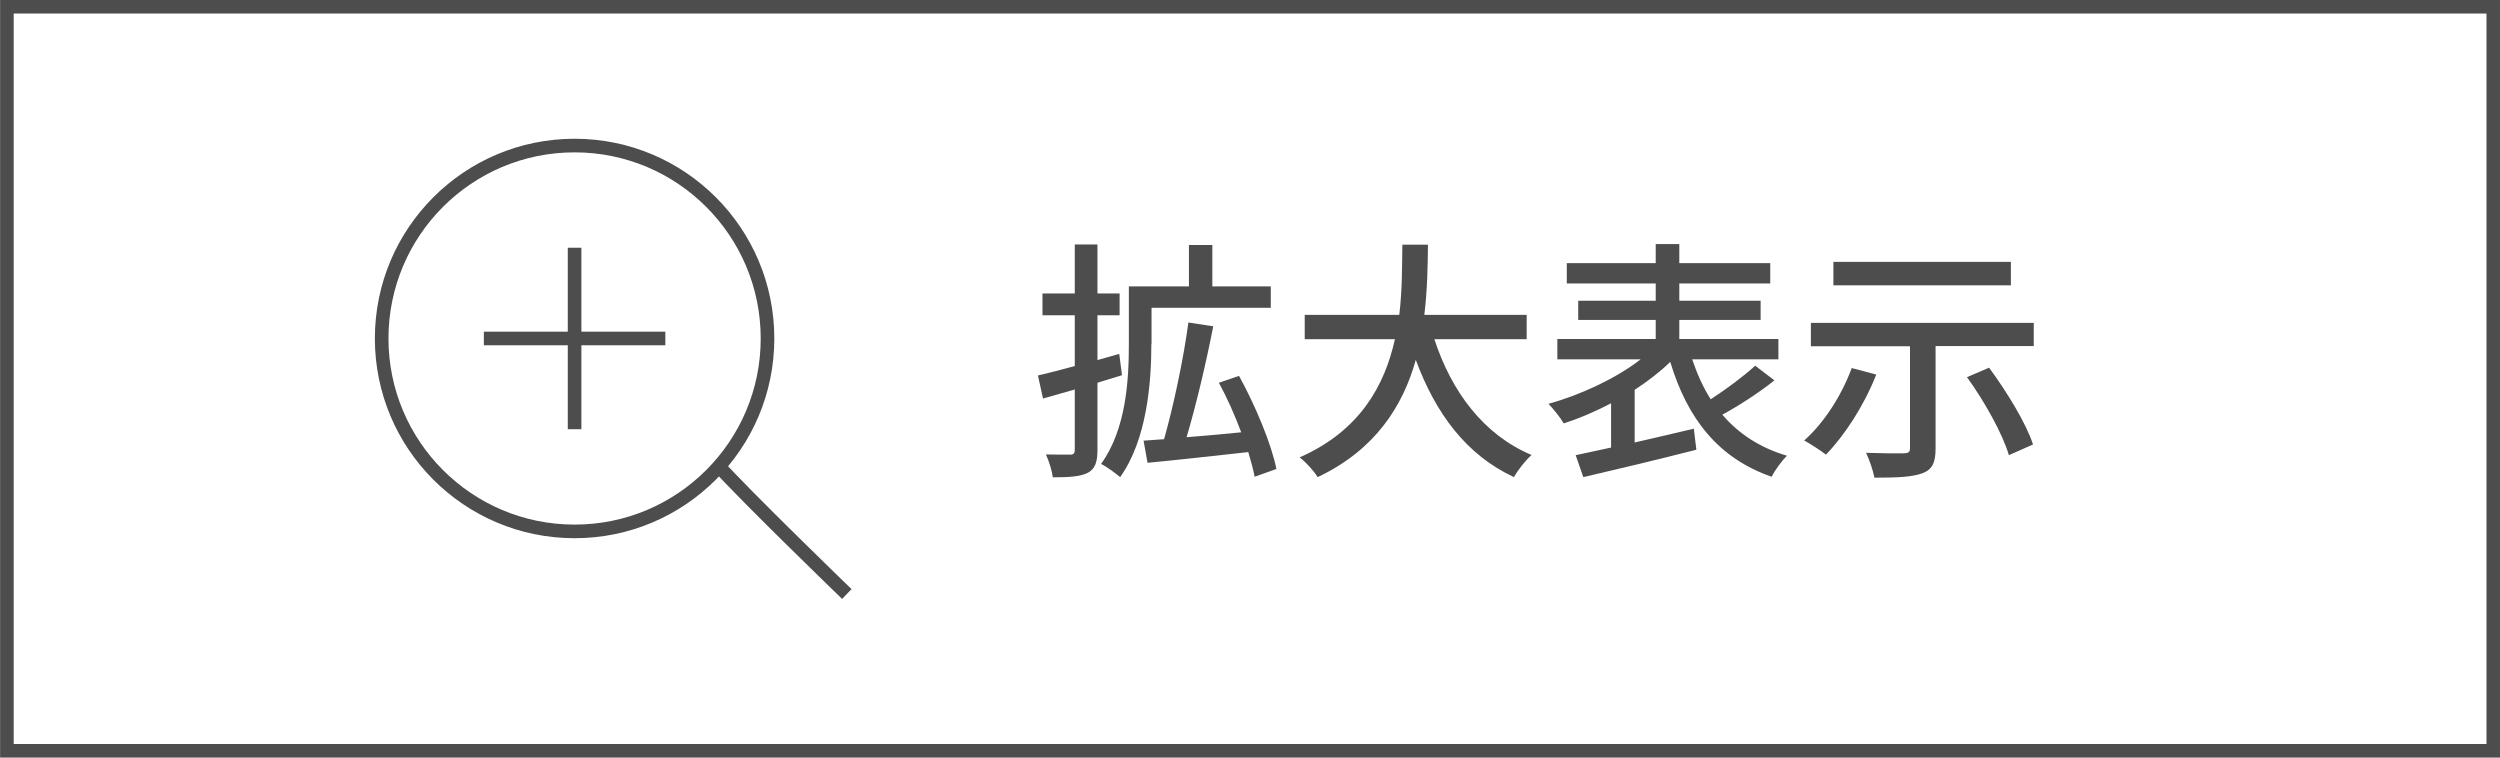
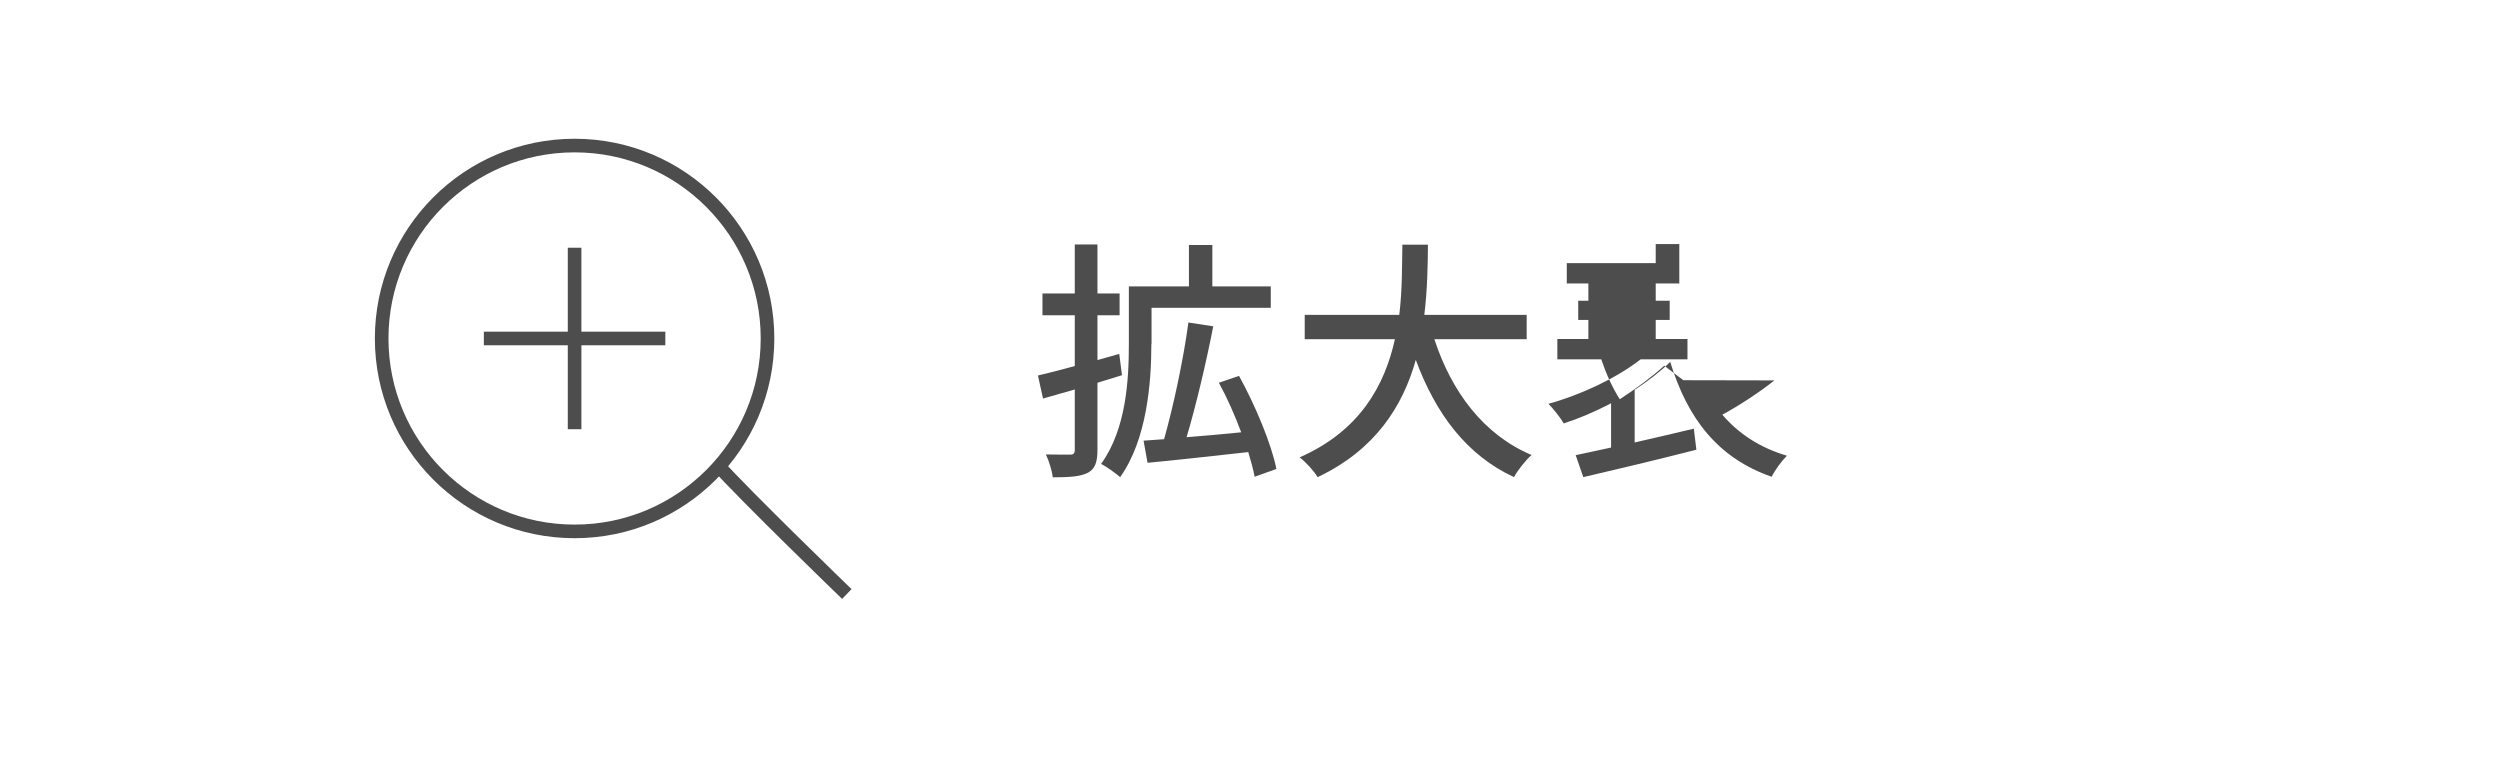
<svg xmlns="http://www.w3.org/2000/svg" id="_レイヤー_2" data-name="レイヤー_2" viewBox="0 0 137.75 41.75">
  <defs>
    <style>
      .cls-1 {
        fill: none;
        stroke: #4d4d4d;
        stroke-miterlimit: 10;
        stroke-width: .75px;
      }

      .cls-2 {
        fill: #4d4d4d;
      }
    </style>
  </defs>
  <g id="_レイヤー_1-2" data-name="レイヤー_1">
-     <rect class="cls-1" x=".38" y=".37" width="137" height="41" />
    <g>
      <path class="cls-2" d="M61.83,20.67c-.45.14-.91.28-1.36.42v3.7c0,.69-.14,1.05-.53,1.26-.41.21-1.01.25-1.93.25-.04-.34-.21-.9-.38-1.26.59.01,1.16.01,1.34.01s.25-.07.25-.27v-3.32l-1.75.5-.28-1.27c.56-.13,1.26-.31,2.03-.52v-2.8h-1.78v-1.2h1.78v-2.7h1.25v2.7h1.22v1.2h-1.22v2.47l1.2-.34.15,1.16ZM63.44,18.96c0,2.14-.25,5.27-1.72,7.33-.24-.21-.77-.59-1.05-.73,1.39-1.92,1.53-4.65,1.53-6.61v-3.17h3.31v-2.28h1.29v2.28h3.22v1.18h-6.57v2ZM69.13,26.27c-.07-.39-.2-.85-.35-1.36-1.99.22-4.05.45-5.55.59l-.22-1.22,1.13-.08c.52-1.82,1.08-4.47,1.34-6.43l1.37.21c-.39,2-.95,4.37-1.47,6.11.95-.07,1.99-.17,3.01-.27-.35-.94-.78-1.91-1.23-2.73l1.11-.38c.91,1.65,1.79,3.77,2.06,5.13l-1.2.43Z" />
      <path class="cls-2" d="M79.03,18.68c.95,2.91,2.72,5.28,5.36,6.39-.32.28-.76.83-.97,1.22-2.62-1.22-4.31-3.49-5.41-6.46-.71,2.54-2.23,4.96-5.41,6.46-.21-.35-.63-.81-.99-1.09,3.33-1.46,4.69-3.98,5.25-6.51h-4.97v-1.34h5.21c.17-1.4.15-2.75.17-3.87h1.41c-.01,1.13-.03,2.48-.2,3.87h5.64v1.34h-5.11Z" />
-       <path class="cls-2" d="M97.77,20.96c-.87.69-1.95,1.39-2.87,1.89.9,1.05,2.07,1.82,3.56,2.26-.28.28-.67.8-.84,1.16-2.94-1.02-4.64-3.19-5.59-6.33-.56.55-1.23,1.06-1.96,1.54v2.9c1.05-.24,2.17-.5,3.26-.76l.14,1.16c-2.19.56-4.55,1.12-6.23,1.51l-.42-1.21c.56-.11,1.22-.27,1.95-.42v-2.44c-.87.46-1.77.84-2.61,1.11-.18-.32-.57-.8-.84-1.08,1.75-.48,3.73-1.4,5.08-2.45h-4.59v-1.12h5.42v-1.05h-4.27v-1.06h4.27v-.95h-4.9v-1.12h4.9v-1.05h1.3v1.05h5.01v1.12h-5.01v.95h4.48v1.06h-4.48v1.05h5.46v1.12h-4.75c.27.8.6,1.54,1.02,2.2.85-.55,1.82-1.27,2.45-1.85l1.05.8Z" />
-       <path class="cls-2" d="M103.38,20.64c-.66,1.69-1.74,3.35-2.77,4.41-.28-.22-.87-.6-1.2-.78,1.08-.95,2.06-2.47,2.62-3.99l1.36.36ZM112.06,17.78v1.29h-5.41v5.65c0,.77-.18,1.16-.74,1.36-.56.21-1.42.24-2.63.24-.07-.39-.28-.99-.46-1.37.87.03,1.82.04,2.07.03.27-.01.35-.07.35-.28v-5.62h-5.46v-1.29h12.29ZM110.8,15.72h-9.78v-1.29h9.78v1.29ZM109.6,20.26c.97,1.32,2.03,3.04,2.42,4.23l-1.33.59c-.34-1.16-1.34-2.96-2.31-4.3l1.22-.52Z" />
+       <path class="cls-2" d="M97.77,20.96c-.87.69-1.95,1.39-2.87,1.89.9,1.05,2.07,1.82,3.56,2.26-.28.28-.67.8-.84,1.16-2.94-1.02-4.64-3.19-5.59-6.33-.56.55-1.23,1.06-1.96,1.54v2.9c1.05-.24,2.17-.5,3.26-.76l.14,1.16c-2.19.56-4.55,1.12-6.23,1.51l-.42-1.21c.56-.11,1.22-.27,1.95-.42v-2.44c-.87.46-1.77.84-2.61,1.11-.18-.32-.57-.8-.84-1.08,1.75-.48,3.73-1.4,5.08-2.45h-4.59v-1.12h5.42v-1.05h-4.27v-1.06h4.27v-.95h-4.9v-1.12h4.9v-1.05h1.3v1.05v1.12h-5.01v.95h4.48v1.06h-4.48v1.05h5.46v1.12h-4.75c.27.8.6,1.54,1.02,2.2.85-.55,1.82-1.27,2.45-1.85l1.05.8Z" />
    </g>
    <g>
      <g>
        <g>
          <line class="cls-1" x1="26.66" y1="18.65" x2="36.66" y2="18.65" />
          <line class="cls-1" x1="31.66" y1="23.65" x2="31.66" y2="13.65" />
        </g>
        <circle class="cls-1" cx="31.66" cy="18.65" r="10.63" />
      </g>
      <path class="cls-1" d="M39.43,25.5c1.68,1.87,7.23,7.23,7.23,7.23" />
    </g>
  </g>
</svg>